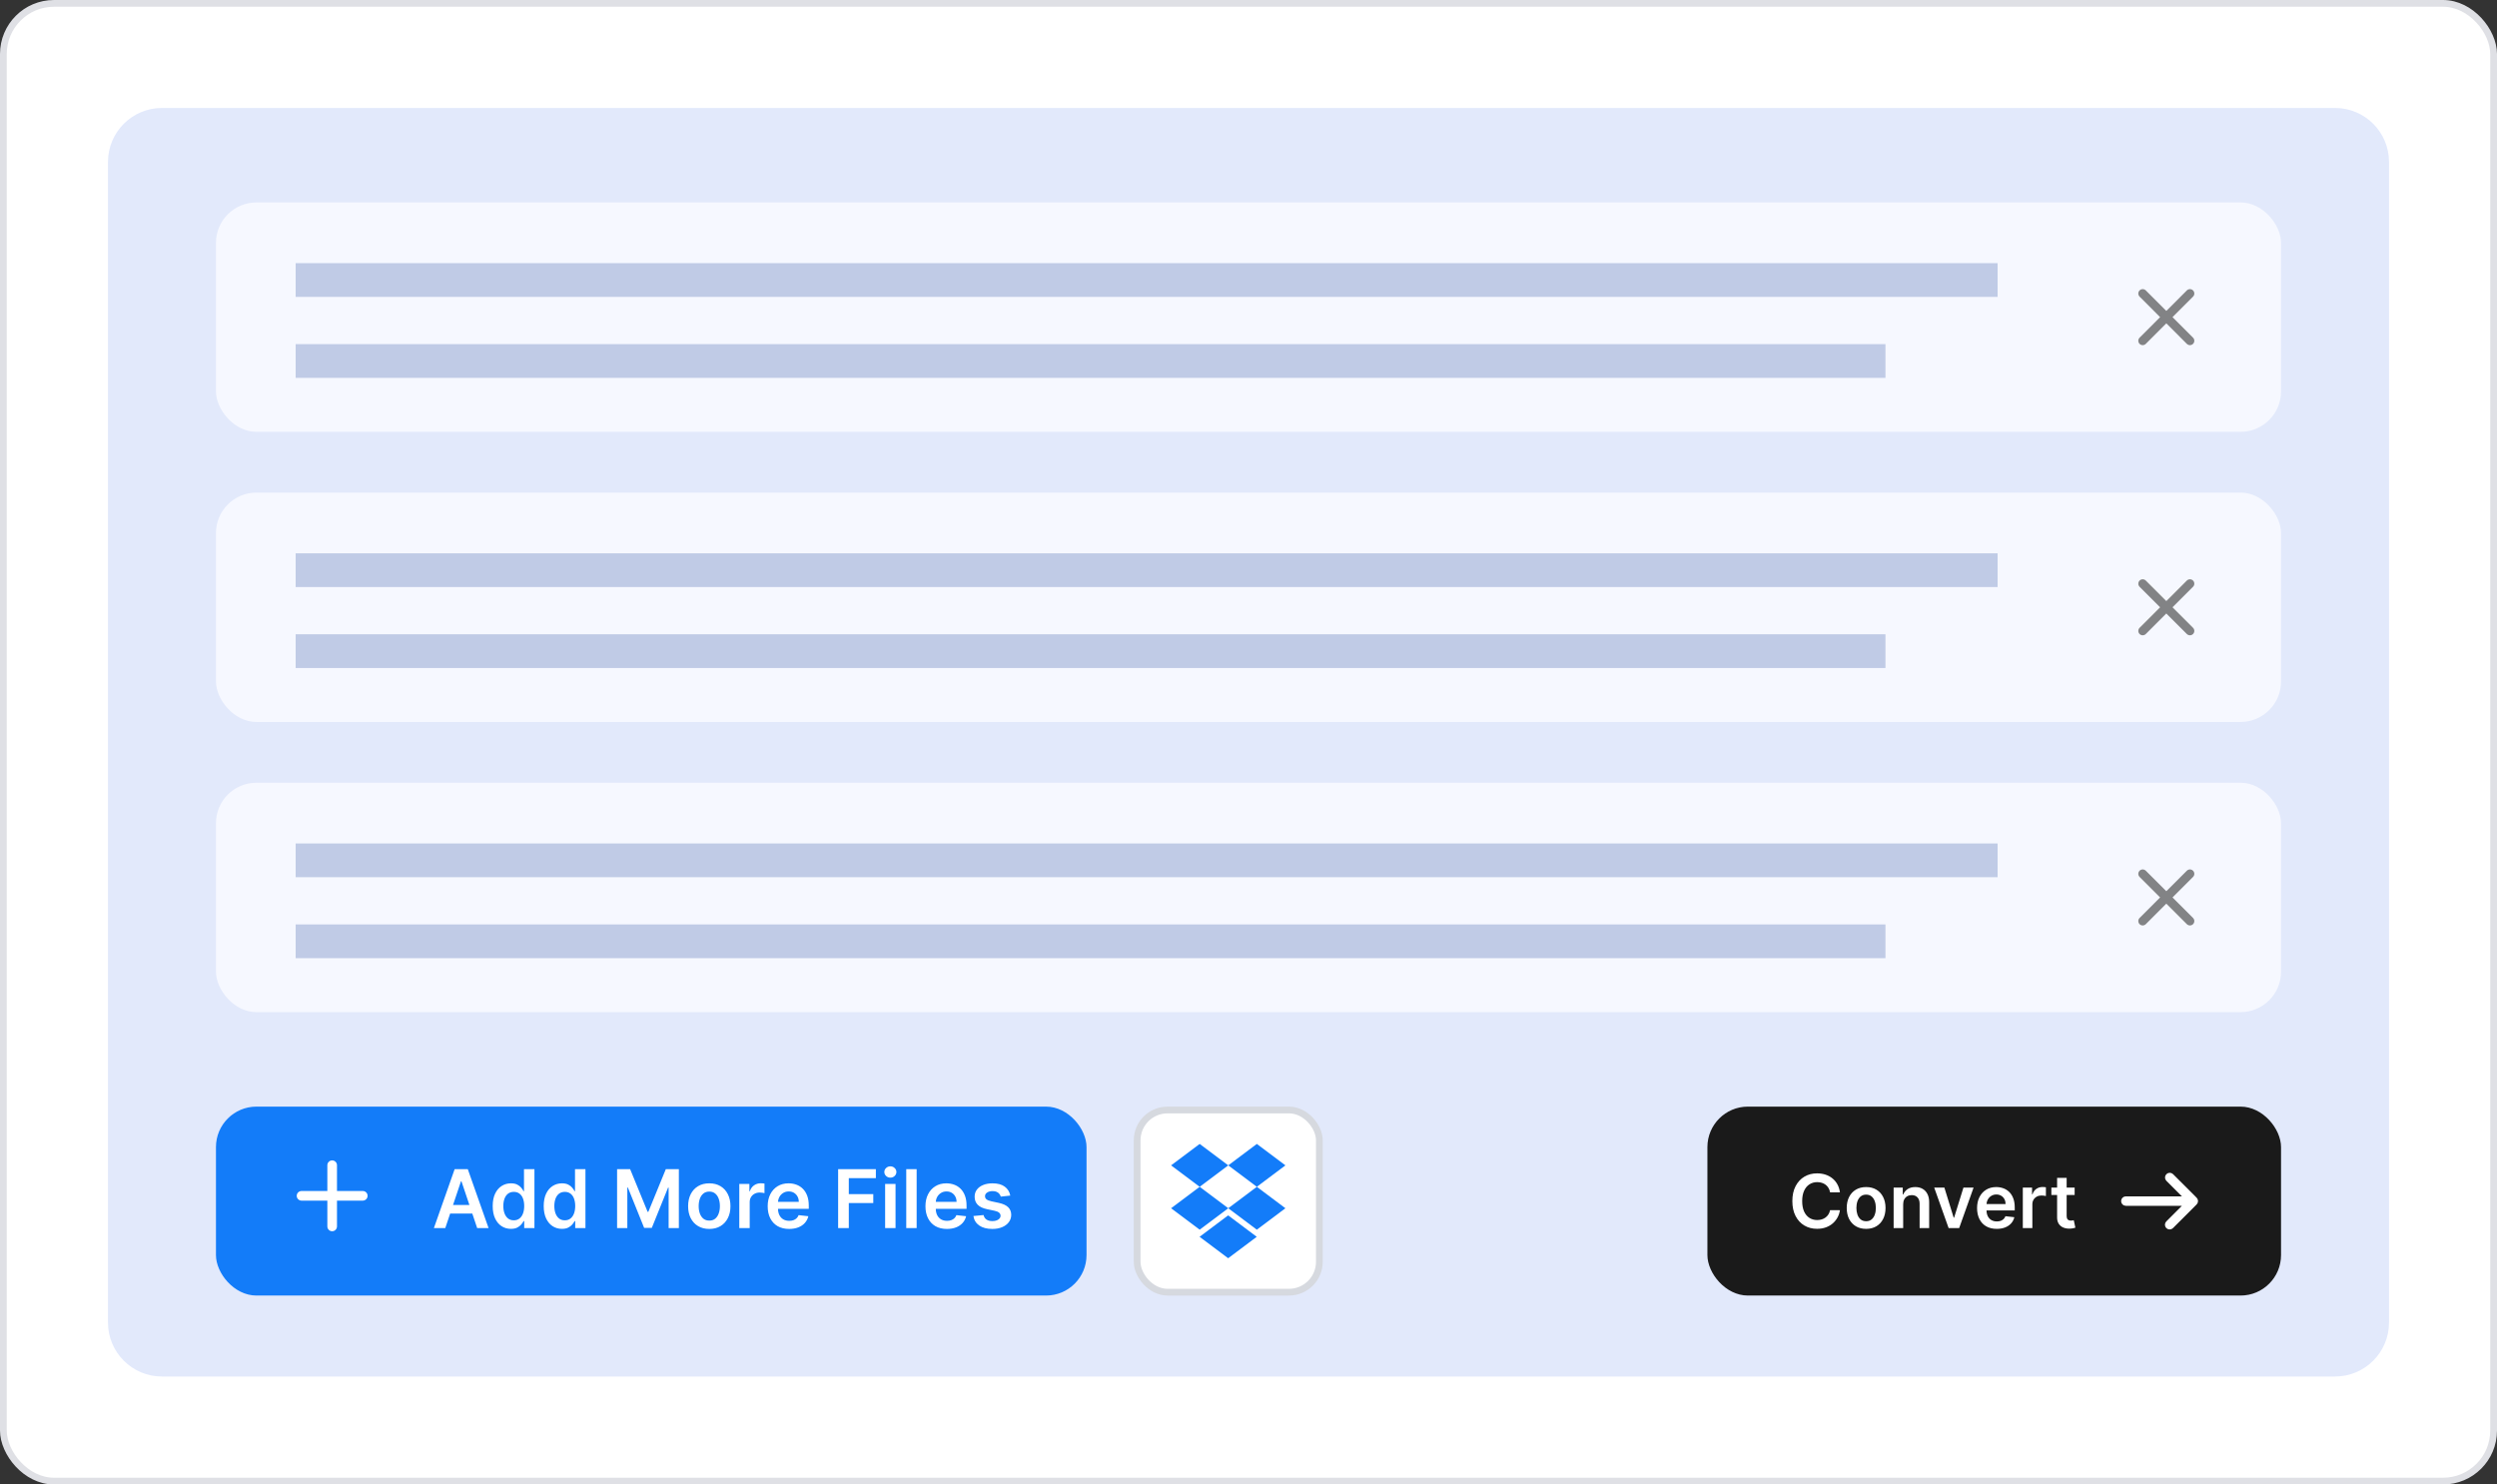
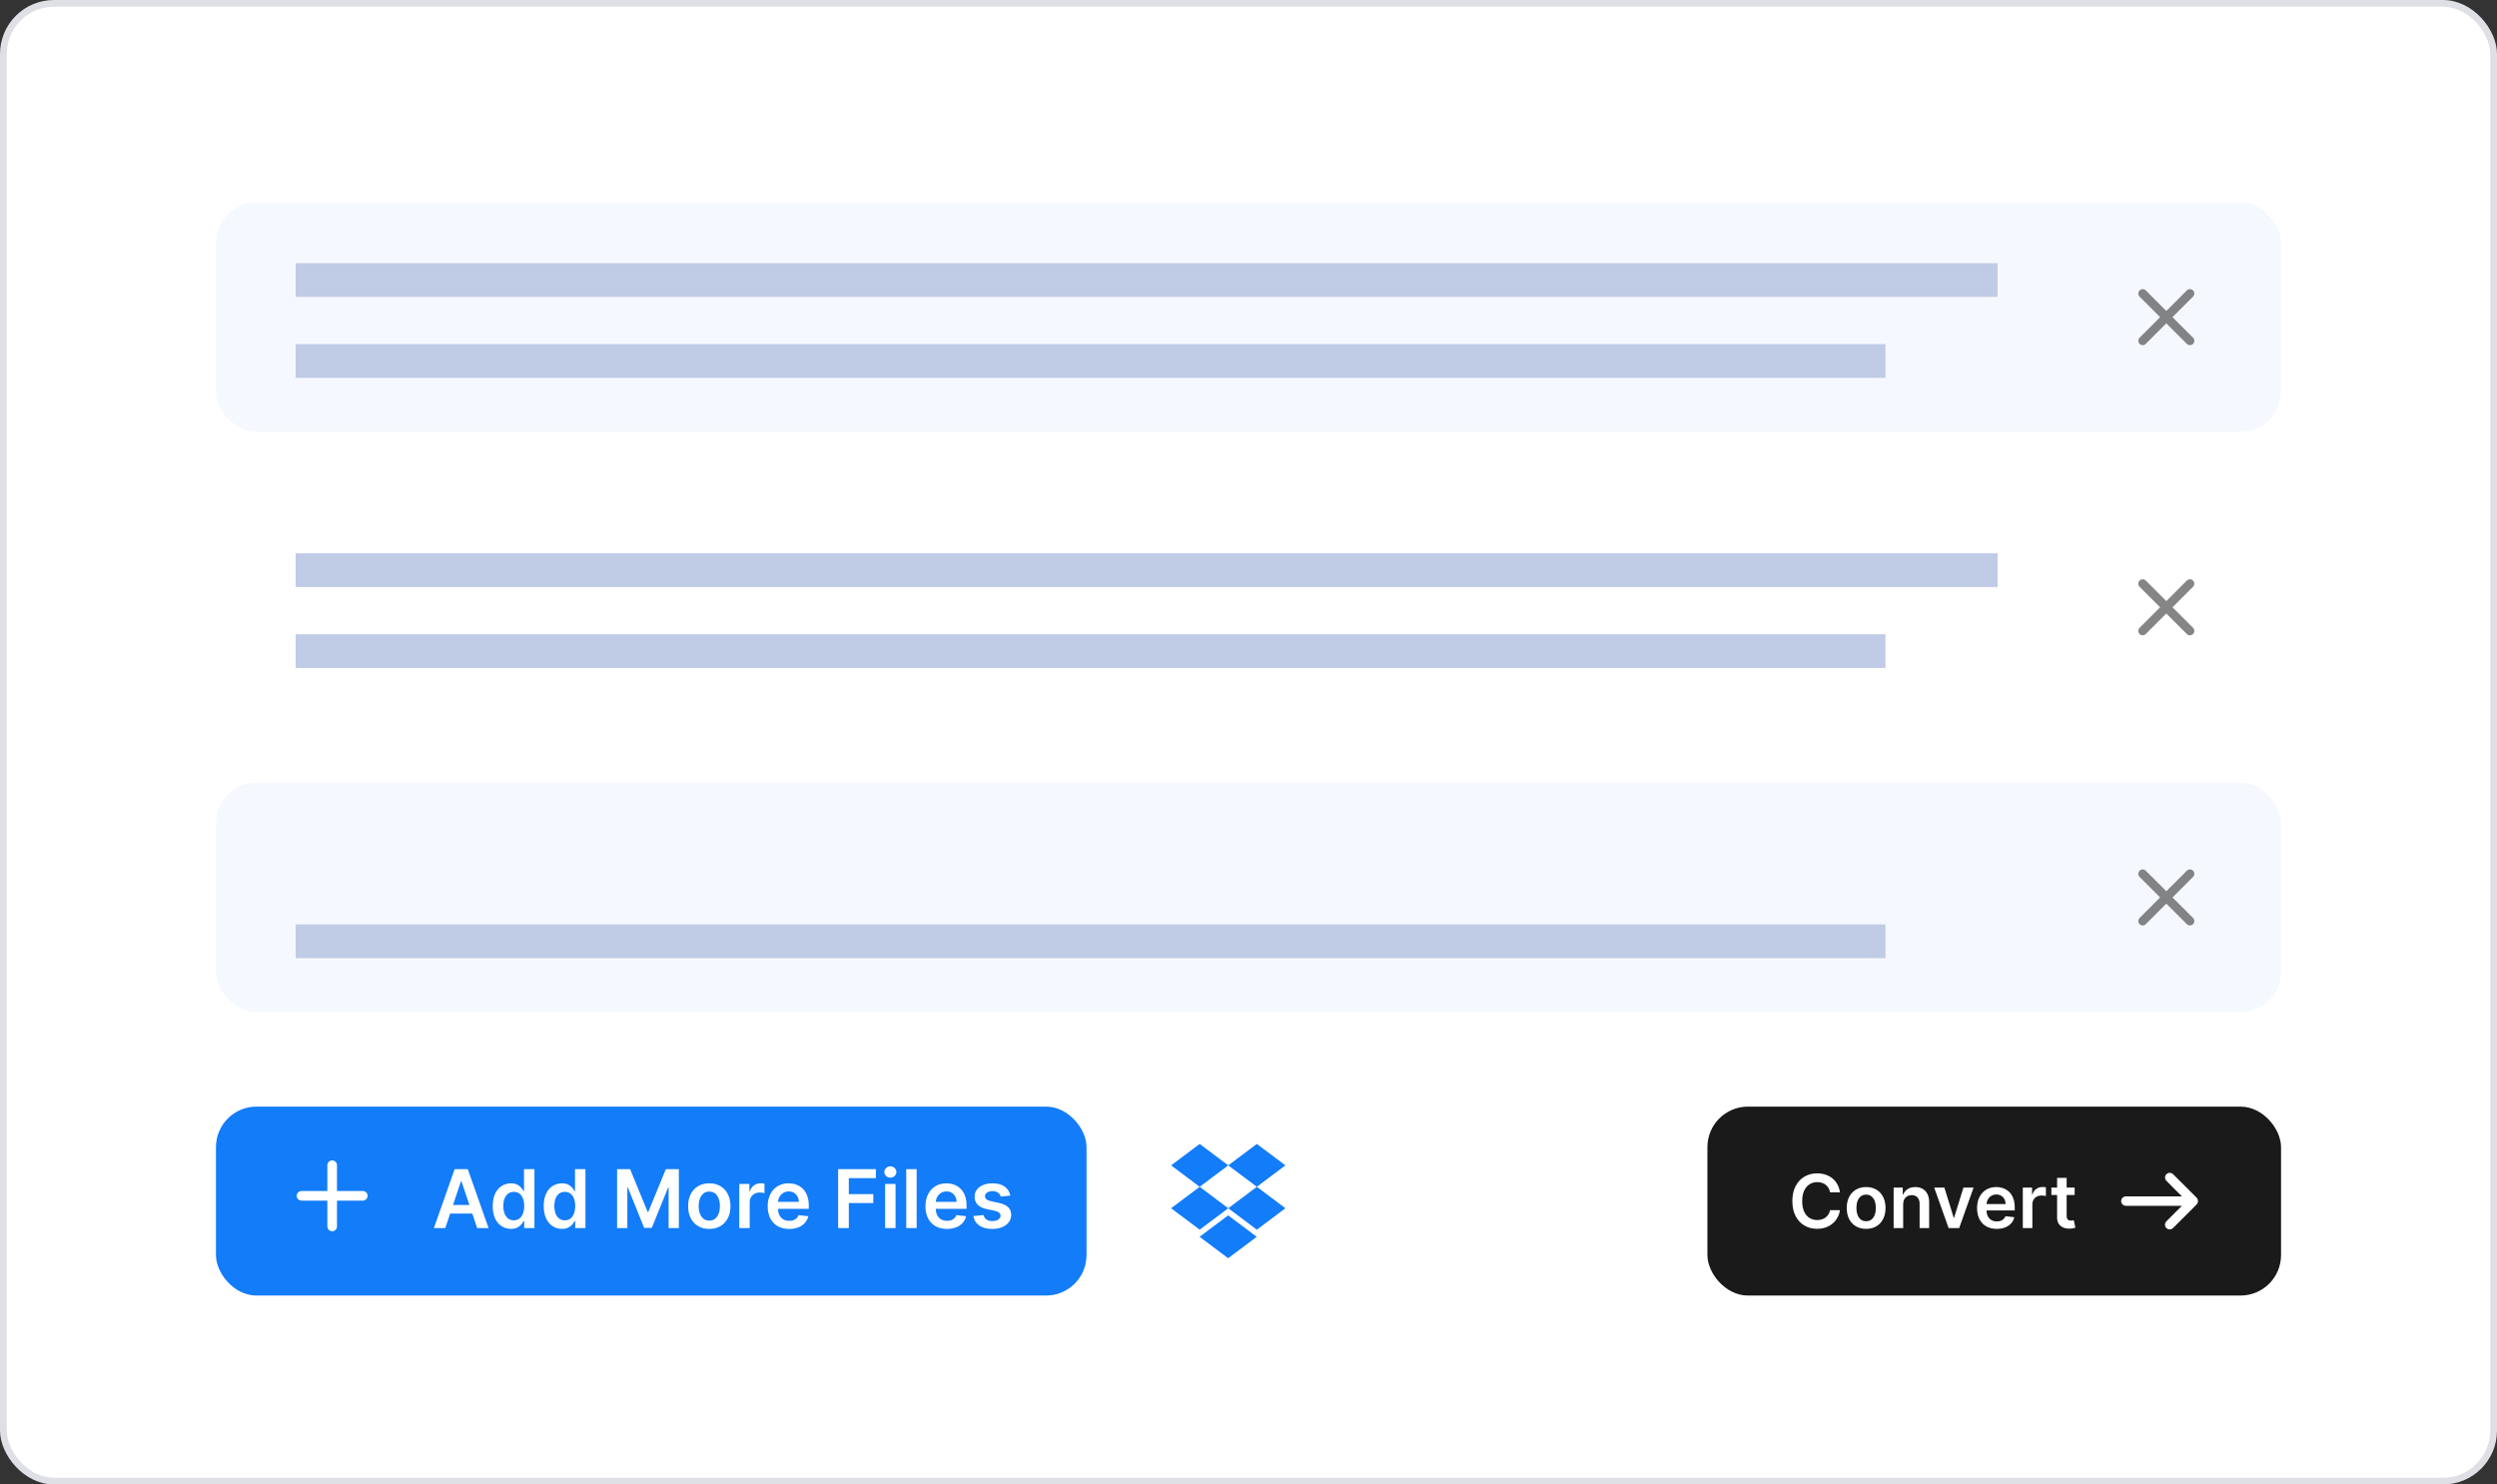
<svg xmlns="http://www.w3.org/2000/svg" width="370" height="220" viewBox="0 0 370 220" fill="none">
  <rect x="0" y="0" width="370" height="220" fill="#333333" stroke="none" />
  <rect x="0.5" y="0.5" width="369" height="219" rx="7.5" fill="white" stroke="#DFE0E5" />
-   <path d="M16 24C16 19.582 19.582 16 24 16H346C350.418 16 354 19.582 354 24V196C354 200.418 350.418 204 346 204H24C19.582 204 16 200.418 16 196V24Z" fill="#E2E9FB" />
  <rect x="32" y="30" width="306" height="34" rx="6" fill="#F6F8FF" />
  <path d="M296 39H43.808V44H296V39Z" fill="#C0CBE6" />
  <path d="M279.383 51H43.808V56H279.383V51Z" fill="#C0CBE6" />
  <g opacity="0.7">
    <path d="M317.5 50.5L321 47M321 47L324.5 43.5M321 47L317.5 43.5M321 47L324.5 50.5" stroke="#515151" stroke-width="1.3" stroke-linecap="round" stroke-linejoin="round" />
  </g>
-   <rect x="32" y="73" width="306" height="34" rx="6" fill="#F6F8FF" />
-   <path d="M296 82H43.808V87H296V82Z" fill="#C0CBE6" />
+   <path d="M296 82H43.808V87H296Z" fill="#C0CBE6" />
  <path d="M279.383 94H43.808V99H279.383V94Z" fill="#C0CBE6" />
  <g opacity="0.7">
    <path d="M317.5 93.5L321 90M321 90L324.5 86.5M321 90L317.5 86.5M321 90L324.5 93.5" stroke="#515151" stroke-width="1.3" stroke-linecap="round" stroke-linejoin="round" />
  </g>
  <rect x="32" y="116" width="306" height="34" rx="6" fill="#F6F8FF" />
-   <path d="M296 125H43.808V130H296V125Z" fill="#C0CBE6" />
  <path d="M279.383 137H43.808V142H279.383V137Z" fill="#C0CBE6" />
  <g opacity="0.7">
    <path d="M317.5 136.5L321 133M321 133L324.5 129.5M321 133L317.5 129.5M321 133L324.5 136.5" stroke="#515151" stroke-width="1.3" stroke-linecap="round" stroke-linejoin="round" />
  </g>
  <rect x="253" y="164" width="85" height="28" rx="6" fill="#1A1A1A" />
  <path d="M272.637 176.699H271.176C271.134 176.46 271.057 176.247 270.945 176.062C270.833 175.875 270.694 175.716 270.527 175.586C270.361 175.456 270.171 175.358 269.957 175.293C269.746 175.225 269.518 175.191 269.273 175.191C268.839 175.191 268.453 175.301 268.117 175.52C267.781 175.736 267.518 176.053 267.328 176.473C267.138 176.889 267.043 177.398 267.043 178C267.043 178.612 267.138 179.128 267.328 179.547C267.521 179.964 267.784 180.279 268.117 180.492C268.453 180.703 268.837 180.809 269.27 180.809C269.509 180.809 269.733 180.777 269.941 180.715C270.152 180.65 270.341 180.555 270.508 180.43C270.677 180.305 270.819 180.151 270.934 179.969C271.051 179.786 271.132 179.578 271.176 179.344L272.637 179.352C272.582 179.732 272.464 180.089 272.281 180.422C272.102 180.755 271.866 181.049 271.574 181.305C271.283 181.557 270.941 181.755 270.551 181.898C270.16 182.039 269.727 182.109 269.25 182.109C268.547 182.109 267.919 181.947 267.367 181.621C266.815 181.296 266.38 180.826 266.063 180.211C265.745 179.596 265.586 178.859 265.586 178C265.586 177.138 265.746 176.401 266.066 175.789C266.387 175.174 266.823 174.704 267.375 174.379C267.927 174.053 268.552 173.891 269.25 173.891C269.695 173.891 270.109 173.953 270.492 174.078C270.875 174.203 271.216 174.387 271.516 174.629C271.815 174.868 272.061 175.163 272.254 175.512C272.449 175.858 272.577 176.254 272.637 176.699ZM276.519 182.117C275.933 182.117 275.425 181.988 274.995 181.73C274.565 181.473 274.232 181.112 273.995 180.648C273.761 180.185 273.644 179.643 273.644 179.023C273.644 178.404 273.761 177.861 273.995 177.395C274.232 176.928 274.565 176.566 274.995 176.309C275.425 176.051 275.933 175.922 276.519 175.922C277.104 175.922 277.612 176.051 278.042 176.309C278.472 176.566 278.804 176.928 279.038 177.395C279.275 177.861 279.394 178.404 279.394 179.023C279.394 179.643 279.275 180.185 279.038 180.648C278.804 181.112 278.472 181.473 278.042 181.73C277.612 181.988 277.104 182.117 276.519 182.117ZM276.526 180.984C276.844 180.984 277.11 180.897 277.323 180.723C277.537 180.546 277.696 180.309 277.8 180.012C277.907 179.715 277.96 179.384 277.96 179.02C277.96 178.652 277.907 178.32 277.8 178.023C277.696 177.724 277.537 177.486 277.323 177.309C277.11 177.132 276.844 177.043 276.526 177.043C276.201 177.043 275.93 177.132 275.714 177.309C275.5 177.486 275.34 177.724 275.233 178.023C275.129 178.32 275.077 178.652 275.077 179.02C275.077 179.384 275.129 179.715 275.233 180.012C275.34 180.309 275.5 180.546 275.714 180.723C275.93 180.897 276.201 180.984 276.526 180.984ZM282.008 178.484V182H280.594V176H281.945V177.02H282.016C282.154 176.684 282.374 176.417 282.676 176.219C282.98 176.021 283.357 175.922 283.805 175.922C284.219 175.922 284.579 176.01 284.887 176.187C285.197 176.365 285.436 176.621 285.605 176.957C285.777 177.293 285.862 177.701 285.859 178.18V182H284.445V178.398C284.445 177.997 284.341 177.684 284.133 177.457C283.927 177.23 283.642 177.117 283.277 177.117C283.03 177.117 282.81 177.172 282.617 177.281C282.427 177.388 282.277 177.543 282.168 177.746C282.061 177.949 282.008 178.195 282.008 178.484ZM292.441 176L290.305 182H288.742L286.605 176H288.113L289.492 180.457H289.555L290.938 176H292.441ZM295.872 182.117C295.271 182.117 294.751 181.992 294.313 181.742C293.879 181.49 293.544 181.133 293.31 180.672C293.075 180.208 292.958 179.663 292.958 179.035C292.958 178.418 293.075 177.876 293.31 177.41C293.547 176.941 293.877 176.577 294.302 176.316C294.726 176.053 295.225 175.922 295.798 175.922C296.168 175.922 296.517 175.982 296.845 176.102C297.175 176.219 297.467 176.401 297.72 176.648C297.975 176.896 298.175 177.211 298.321 177.594C298.467 177.974 298.54 178.427 298.54 178.953V179.387H293.622V178.434H297.185C297.182 178.163 297.123 177.922 297.009 177.711C296.894 177.497 296.734 177.329 296.528 177.207C296.325 177.085 296.088 177.023 295.817 177.023C295.528 177.023 295.274 177.094 295.056 177.234C294.837 177.372 294.666 177.555 294.544 177.781C294.424 178.005 294.363 178.251 294.36 178.52V179.352C294.36 179.701 294.424 180 294.552 180.25C294.679 180.497 294.858 180.687 295.087 180.82C295.316 180.951 295.584 181.016 295.892 181.016C296.097 181.016 296.284 180.987 296.45 180.93C296.617 180.87 296.761 180.783 296.884 180.668C297.006 180.553 297.099 180.411 297.161 180.242L298.481 180.391C298.398 180.74 298.239 181.044 298.005 181.305C297.773 181.562 297.476 181.763 297.114 181.906C296.752 182.047 296.338 182.117 295.872 182.117ZM299.736 182V176H301.107V177H301.17C301.279 176.654 301.467 176.387 301.732 176.199C302.001 176.009 302.307 175.914 302.65 175.914C302.729 175.914 302.816 175.918 302.912 175.926C303.011 175.931 303.093 175.94 303.158 175.953V177.254C303.098 177.233 303.003 177.215 302.873 177.199C302.745 177.181 302.622 177.172 302.502 177.172C302.244 177.172 302.012 177.228 301.807 177.34C301.604 177.449 301.443 177.602 301.326 177.797C301.209 177.992 301.15 178.217 301.15 178.473V182H299.736ZM307.416 176V177.094H303.967V176H307.416ZM304.818 174.562H306.232V180.195C306.232 180.385 306.261 180.531 306.318 180.633C306.378 180.732 306.456 180.799 306.553 180.836C306.649 180.872 306.756 180.891 306.873 180.891C306.962 180.891 307.042 180.884 307.115 180.871C307.191 180.858 307.248 180.846 307.287 180.836L307.525 181.941C307.45 181.967 307.342 181.996 307.201 182.027C307.063 182.059 306.894 182.077 306.693 182.082C306.339 182.092 306.02 182.039 305.736 181.922C305.452 181.802 305.227 181.617 305.061 181.367C304.896 181.117 304.816 180.805 304.818 180.43V174.562Z" fill="white" />
  <path d="M325.354 177.646L321.853 174.146C321.759 174.055 321.633 174.005 321.502 174.006C321.371 174.007 321.245 174.06 321.153 174.153C321.06 174.245 321.007 174.371 321.006 174.502C321.005 174.633 321.055 174.759 321.147 174.853L323.793 177.5H315C314.867 177.5 314.74 177.553 314.646 177.646C314.553 177.74 314.5 177.867 314.5 178C314.5 178.133 314.553 178.26 314.646 178.354C314.74 178.447 314.867 178.5 315 178.5H323.793L321.147 181.146C321.099 181.193 321.061 181.248 321.034 181.309C321.008 181.37 320.994 181.435 320.994 181.502C320.993 181.568 321.006 181.634 321.031 181.695C321.056 181.757 321.093 181.813 321.14 181.86C321.187 181.907 321.243 181.944 321.305 181.969C321.366 181.994 321.432 182.007 321.498 182.006C321.565 182.006 321.63 181.992 321.691 181.966C321.752 181.939 321.807 181.901 321.853 181.853L325.354 178.353C325.447 178.26 325.5 178.133 325.5 178C325.5 177.867 325.447 177.74 325.354 177.646Z" fill="white" stroke="white" stroke-width="0.4" />
  <rect x="32" y="164" width="129" height="28" rx="6" fill="#137CF9" />
  <path d="M49.219 182.469C48.825 182.469 48.506 182.15 48.506 181.756V172.683C48.506 172.289 48.825 171.969 49.219 171.969C49.613 171.969 49.933 172.289 49.933 172.683V181.756C49.933 182.15 49.613 182.469 49.219 182.469Z" fill="white" />
  <path d="M53.756 177.933H44.683C44.289 177.933 43.969 177.613 43.969 177.219C43.969 176.825 44.289 176.506 44.683 176.506H53.756C54.15 176.506 54.469 176.825 54.469 177.219C54.469 177.613 54.15 177.933 53.756 177.933Z" fill="white" />
  <path d="M65.981 182H64.294L67.367 173.273H69.318L72.395 182H70.707L68.376 175.062H68.308L65.981 182ZM66.037 178.578H70.639V179.848H66.037V178.578ZM75.706 182.115C75.192 182.115 74.731 181.983 74.325 181.719C73.919 181.455 73.598 181.071 73.362 180.568C73.126 180.065 73.008 179.455 73.008 178.736C73.008 178.009 73.128 177.395 73.367 176.895C73.608 176.392 73.933 176.013 74.342 175.757C74.751 175.499 75.207 175.369 75.71 175.369C76.094 175.369 76.409 175.435 76.656 175.565C76.903 175.693 77.099 175.848 77.244 176.03C77.389 176.209 77.501 176.378 77.581 176.537H77.645V173.273H79.192V182H77.675V180.969H77.581C77.501 181.128 77.386 181.297 77.236 181.476C77.085 181.652 76.886 181.803 76.639 181.928C76.392 182.053 76.081 182.115 75.706 182.115ZM76.136 180.849C76.463 180.849 76.742 180.761 76.972 180.585C77.202 180.406 77.376 180.158 77.496 179.839C77.615 179.521 77.675 179.151 77.675 178.727C77.675 178.304 77.615 177.936 77.496 177.624C77.379 177.311 77.206 177.068 76.976 176.895C76.749 176.722 76.469 176.635 76.136 176.635C75.793 176.635 75.506 176.724 75.276 176.903C75.046 177.082 74.872 177.33 74.756 177.645C74.639 177.96 74.581 178.321 74.581 178.727C74.581 179.136 74.639 179.501 74.756 179.822C74.875 180.141 75.05 180.392 75.28 180.577C75.513 180.759 75.798 180.849 76.136 180.849ZM83.265 182.115C82.75 182.115 82.29 181.983 81.884 181.719C81.478 181.455 81.157 181.071 80.921 180.568C80.685 180.065 80.567 179.455 80.567 178.736C80.567 178.009 80.686 177.395 80.925 176.895C81.166 176.392 81.492 176.013 81.901 175.757C82.31 175.499 82.766 175.369 83.269 175.369C83.652 175.369 83.968 175.435 84.215 175.565C84.462 175.693 84.658 175.848 84.803 176.03C84.948 176.209 85.06 176.378 85.14 176.537H85.204V173.273H86.75V182H85.233V180.969H85.14C85.06 181.128 84.945 181.297 84.794 181.476C84.644 181.652 84.445 181.803 84.198 181.928C83.951 182.053 83.64 182.115 83.265 182.115ZM83.695 180.849C84.022 180.849 84.3 180.761 84.53 180.585C84.76 180.406 84.935 180.158 85.054 179.839C85.174 179.521 85.233 179.151 85.233 178.727C85.233 178.304 85.174 177.936 85.054 177.624C84.938 177.311 84.765 177.068 84.534 176.895C84.307 176.722 84.027 176.635 83.695 176.635C83.351 176.635 83.064 176.724 82.834 176.903C82.604 177.082 82.431 177.33 82.314 177.645C82.198 177.96 82.14 178.321 82.14 178.727C82.14 179.136 82.198 179.501 82.314 179.822C82.434 180.141 82.608 180.392 82.838 180.577C83.071 180.759 83.357 180.849 83.695 180.849ZM91.439 173.273H93.374L95.965 179.597H96.067L98.658 173.273H100.592V182H99.075V176.004H98.994L96.582 181.974H95.449L93.037 175.991H92.956V182H91.439V173.273ZM105.101 182.128C104.462 182.128 103.908 181.987 103.439 181.706C102.97 181.425 102.607 181.031 102.348 180.526C102.092 180.02 101.964 179.429 101.964 178.753C101.964 178.077 102.092 177.484 102.348 176.976C102.607 176.467 102.97 176.072 103.439 175.791C103.908 175.51 104.462 175.369 105.101 175.369C105.74 175.369 106.294 175.51 106.763 175.791C107.232 176.072 107.594 176.467 107.849 176.976C108.108 177.484 108.237 178.077 108.237 178.753C108.237 179.429 108.108 180.02 107.849 180.526C107.594 181.031 107.232 181.425 106.763 181.706C106.294 181.987 105.74 182.128 105.101 182.128ZM105.109 180.892C105.456 180.892 105.746 180.797 105.979 180.607C106.212 180.413 106.385 180.155 106.499 179.831C106.615 179.507 106.673 179.146 106.673 178.749C106.673 178.348 106.615 177.986 106.499 177.662C106.385 177.335 106.212 177.075 105.979 176.882C105.746 176.689 105.456 176.592 105.109 176.592C104.754 176.592 104.459 176.689 104.223 176.882C103.99 177.075 103.815 177.335 103.699 177.662C103.585 177.986 103.528 178.348 103.528 178.749C103.528 179.146 103.585 179.507 103.699 179.831C103.815 180.155 103.99 180.413 104.223 180.607C104.459 180.797 104.754 180.892 105.109 180.892ZM109.547 182V175.455H111.042V176.545H111.11C111.23 176.168 111.434 175.876 111.724 175.672C112.017 175.464 112.35 175.361 112.725 175.361C112.811 175.361 112.906 175.365 113.011 175.374C113.119 175.379 113.208 175.389 113.279 175.403V176.822C113.214 176.8 113.11 176.78 112.968 176.763C112.829 176.743 112.694 176.733 112.564 176.733C112.282 176.733 112.029 176.794 111.805 176.916C111.583 177.036 111.409 177.202 111.281 177.415C111.153 177.628 111.089 177.874 111.089 178.152V182H109.547ZM116.933 182.128C116.276 182.128 115.71 181.991 115.232 181.719C114.758 181.443 114.393 181.054 114.137 180.551C113.881 180.045 113.754 179.45 113.754 178.766C113.754 178.092 113.881 177.501 114.137 176.993C114.396 176.482 114.756 176.084 115.219 175.8C115.683 175.513 116.227 175.369 116.852 175.369C117.255 175.369 117.636 175.435 117.994 175.565C118.354 175.693 118.673 175.892 118.948 176.162C119.227 176.432 119.445 176.776 119.604 177.193C119.763 177.608 119.843 178.102 119.843 178.676V179.149H114.478V178.109H118.364C118.362 177.814 118.298 177.551 118.173 177.321C118.048 177.088 117.873 176.905 117.648 176.771C117.427 176.638 117.168 176.571 116.873 176.571C116.558 176.571 116.281 176.648 116.042 176.801C115.803 176.952 115.617 177.151 115.484 177.398C115.353 177.642 115.286 177.911 115.283 178.203V179.111C115.283 179.491 115.353 179.818 115.492 180.091C115.631 180.361 115.826 180.568 116.076 180.713C116.326 180.855 116.619 180.926 116.954 180.926C117.178 180.926 117.381 180.895 117.563 180.832C117.745 180.767 117.903 180.672 118.036 180.547C118.17 180.422 118.271 180.267 118.339 180.082L119.779 180.244C119.688 180.625 119.515 180.957 119.259 181.241C119.006 181.523 118.683 181.741 118.288 181.898C117.893 182.051 117.441 182.128 116.933 182.128ZM124.193 182V173.273H129.784V174.598H125.774V176.967H129.4V178.293H125.774V182H124.193ZM131.156 182V175.455H132.699V182H131.156ZM131.931 174.526C131.687 174.526 131.477 174.445 131.301 174.283C131.125 174.118 131.037 173.92 131.037 173.69C131.037 173.457 131.125 173.26 131.301 173.098C131.477 172.933 131.687 172.851 131.931 172.851C132.179 172.851 132.389 172.933 132.562 173.098C132.738 173.26 132.826 173.457 132.826 173.69C132.826 173.92 132.738 174.118 132.562 174.283C132.389 174.445 132.179 174.526 131.931 174.526ZM135.827 173.273V182H134.285V173.273H135.827ZM140.311 182.128C139.655 182.128 139.088 181.991 138.611 181.719C138.137 181.443 137.772 181.054 137.516 180.551C137.26 180.045 137.132 179.45 137.132 178.766C137.132 178.092 137.26 177.501 137.516 176.993C137.775 176.482 138.135 176.084 138.598 175.8C139.061 175.513 139.605 175.369 140.23 175.369C140.634 175.369 141.015 175.435 141.373 175.565C141.733 175.693 142.051 175.892 142.327 176.162C142.605 176.432 142.824 176.776 142.983 177.193C143.142 177.608 143.222 178.102 143.222 178.676V179.149H137.857V178.109H141.743C141.74 177.814 141.676 177.551 141.551 177.321C141.426 177.088 141.252 176.905 141.027 176.771C140.806 176.638 140.547 176.571 140.252 176.571C139.936 176.571 139.659 176.648 139.421 176.801C139.182 176.952 138.996 177.151 138.863 177.398C138.732 177.642 138.665 177.911 138.662 178.203V179.111C138.662 179.491 138.732 179.818 138.871 180.091C139.01 180.361 139.205 180.568 139.455 180.713C139.705 180.855 139.998 180.926 140.333 180.926C140.557 180.926 140.76 180.895 140.942 180.832C141.124 180.767 141.282 180.672 141.415 180.547C141.549 180.422 141.65 180.267 141.718 180.082L143.158 180.244C143.067 180.625 142.894 180.957 142.638 181.241C142.385 181.523 142.061 181.741 141.667 181.898C141.272 182.051 140.82 182.128 140.311 182.128ZM149.7 177.185L148.294 177.338C148.254 177.196 148.185 177.062 148.085 176.938C147.989 176.812 147.858 176.712 147.693 176.635C147.528 176.558 147.327 176.52 147.088 176.52C146.767 176.52 146.497 176.589 146.278 176.729C146.062 176.868 145.956 177.048 145.959 177.27C145.956 177.46 146.026 177.615 146.168 177.734C146.313 177.854 146.551 177.952 146.884 178.028L148 178.267C148.619 178.401 149.08 178.612 149.381 178.902C149.685 179.192 149.838 179.571 149.841 180.04C149.838 180.452 149.717 180.815 149.479 181.131C149.243 181.443 148.915 181.687 148.494 181.864C148.074 182.04 147.591 182.128 147.045 182.128C146.244 182.128 145.599 181.96 145.111 181.625C144.622 181.287 144.331 180.817 144.237 180.214L145.741 180.07C145.81 180.365 145.955 180.588 146.176 180.739C146.398 180.889 146.686 180.964 147.041 180.964C147.408 180.964 147.702 180.889 147.923 180.739C148.148 180.588 148.26 180.402 148.26 180.18C148.26 179.993 148.188 179.838 148.043 179.716C147.901 179.594 147.679 179.5 147.378 179.435L146.261 179.2C145.634 179.07 145.169 178.849 144.868 178.54C144.567 178.227 144.418 177.832 144.42 177.355C144.418 176.952 144.527 176.602 144.749 176.307C144.973 176.009 145.284 175.778 145.682 175.616C146.082 175.452 146.544 175.369 147.067 175.369C147.834 175.369 148.438 175.533 148.878 175.859C149.321 176.186 149.595 176.628 149.7 177.185Z" fill="white" />
-   <rect x="168.5" y="164.5" width="27" height="27" rx="4.5" fill="white" stroke="#D6D9DF" />
  <path d="M182 172.707L177.765 175.884L182 179.062L177.765 182.239L173.529 179.062L177.765 175.884L173.529 172.707L177.765 169.529L182 172.707ZM177.752 183.293L181.987 180.116L186.222 183.293L181.987 186.471L177.752 183.293ZM182 179.062L186.235 175.884L182 172.707L186.235 169.529L190.47 172.707L186.235 175.884L190.47 179.062L186.235 182.239L182 179.062Z" fill="#137CF9" />
</svg>